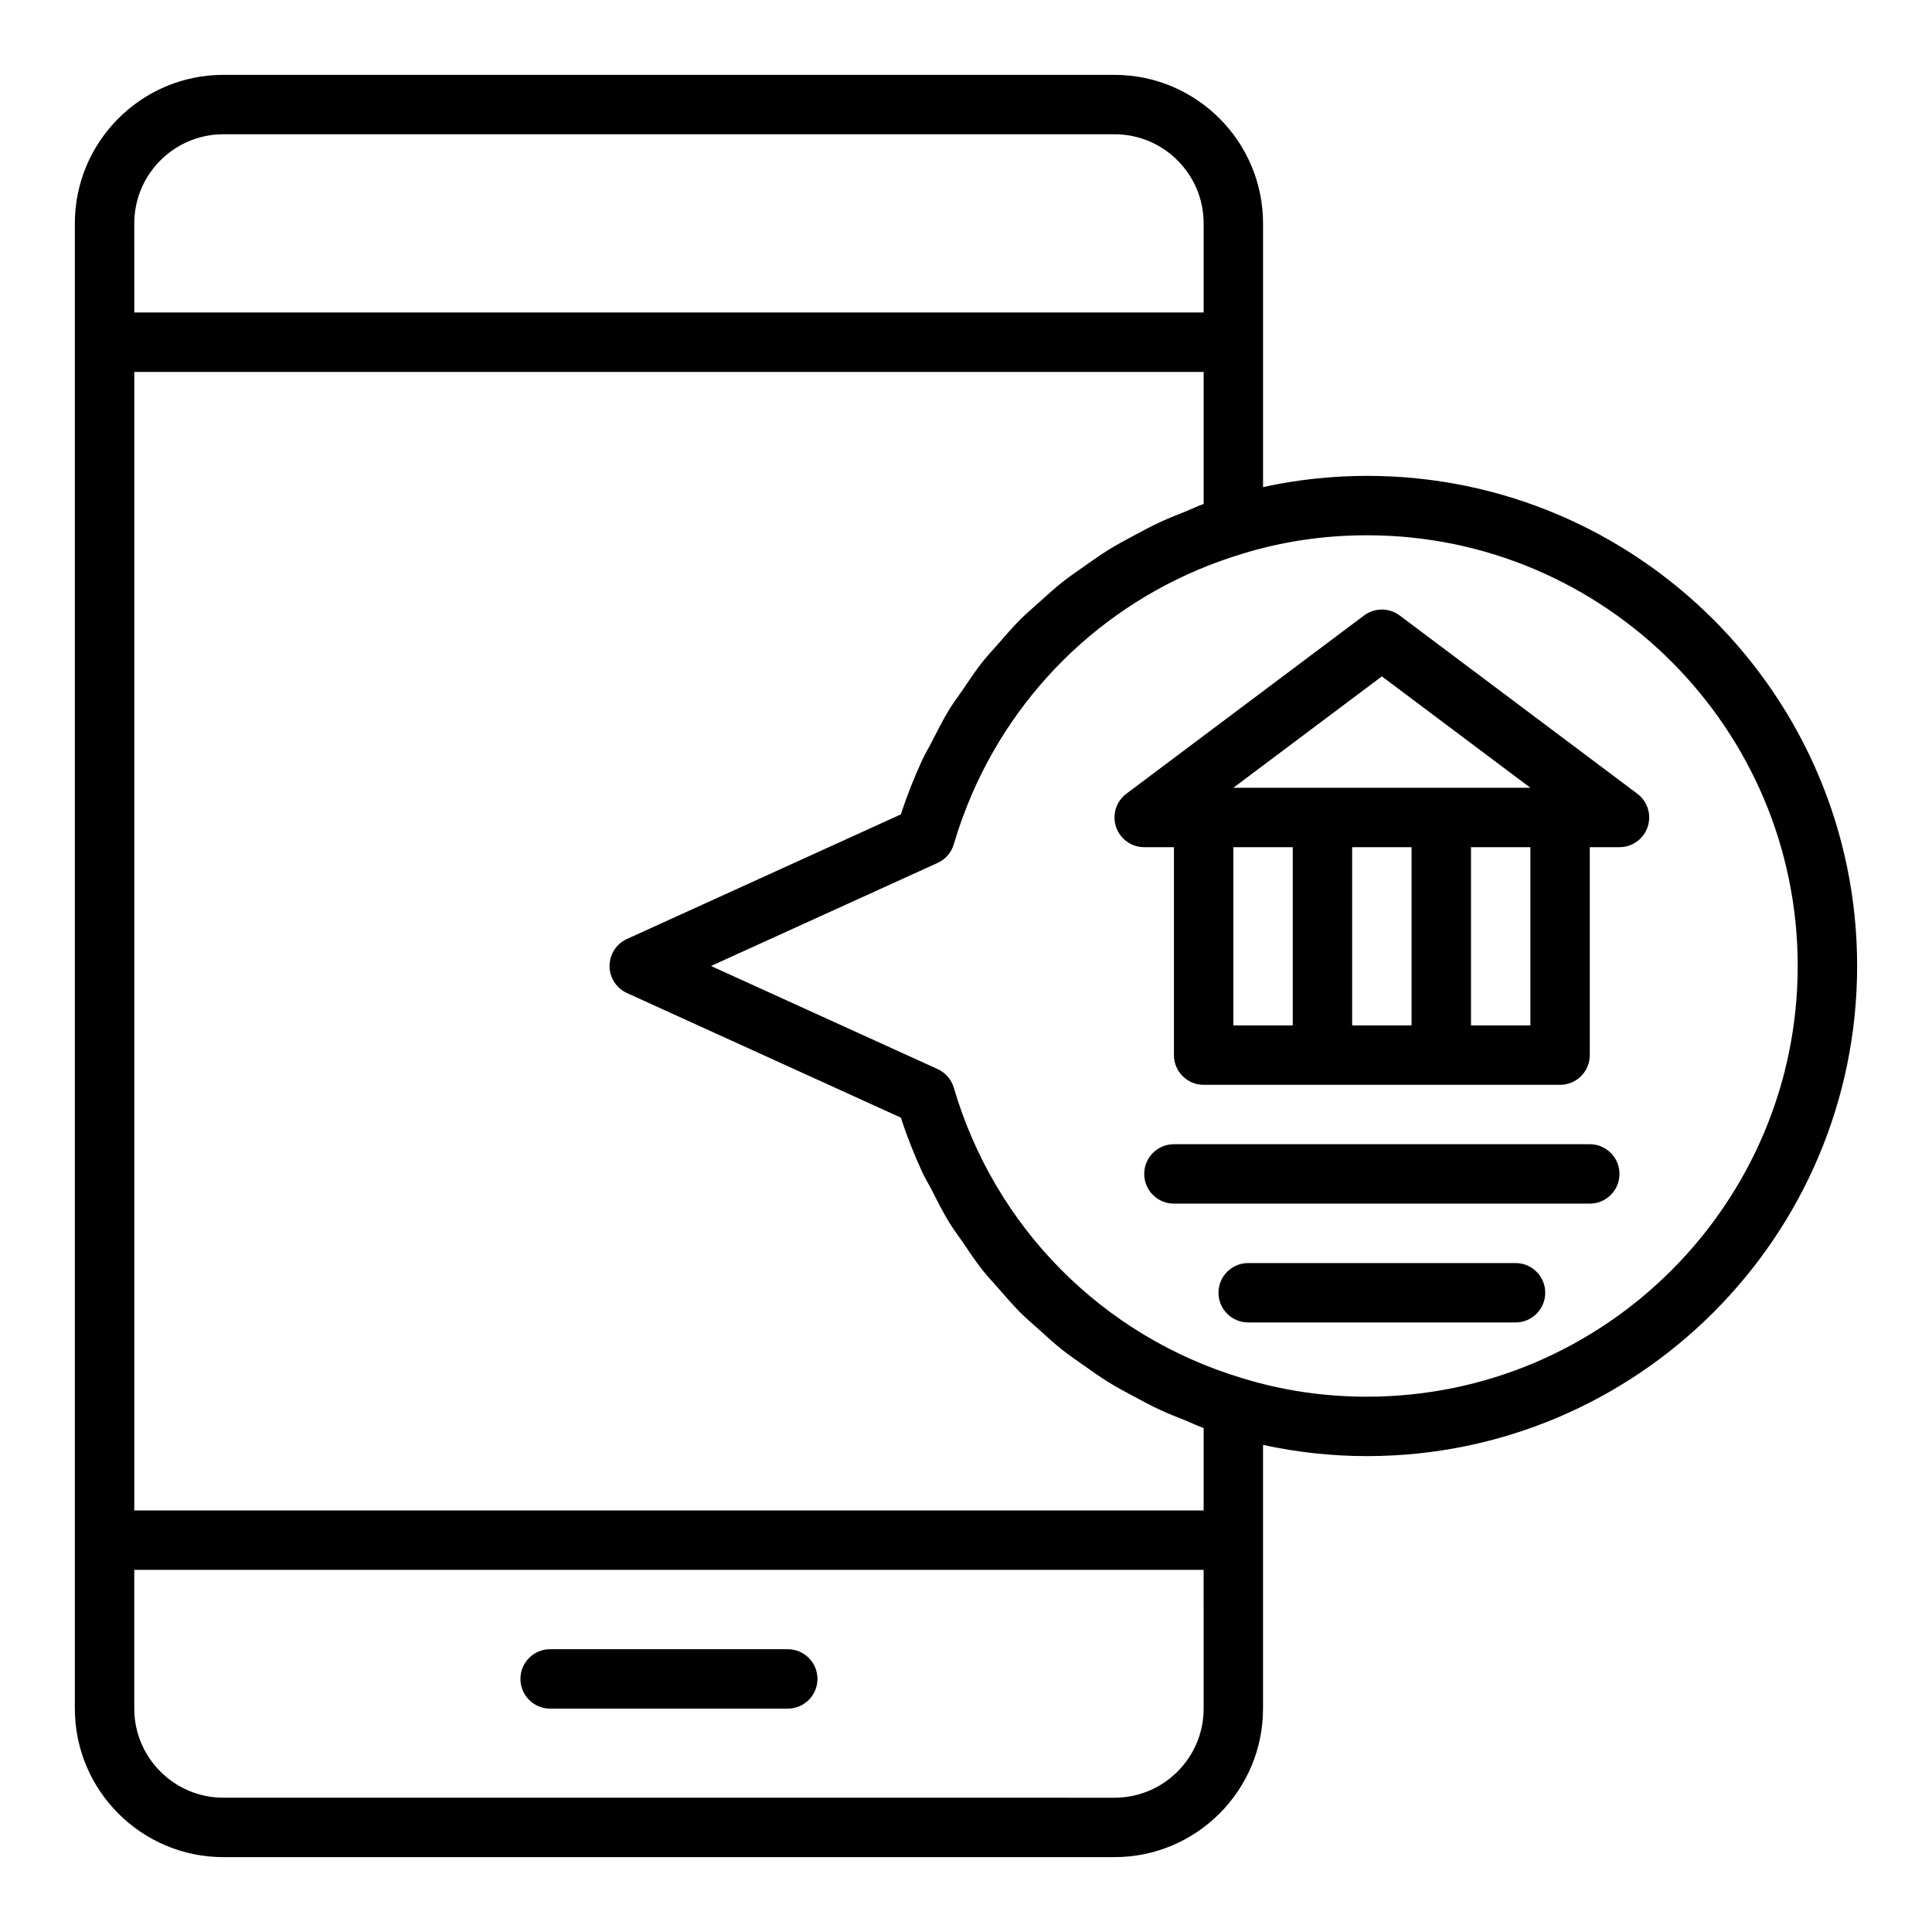
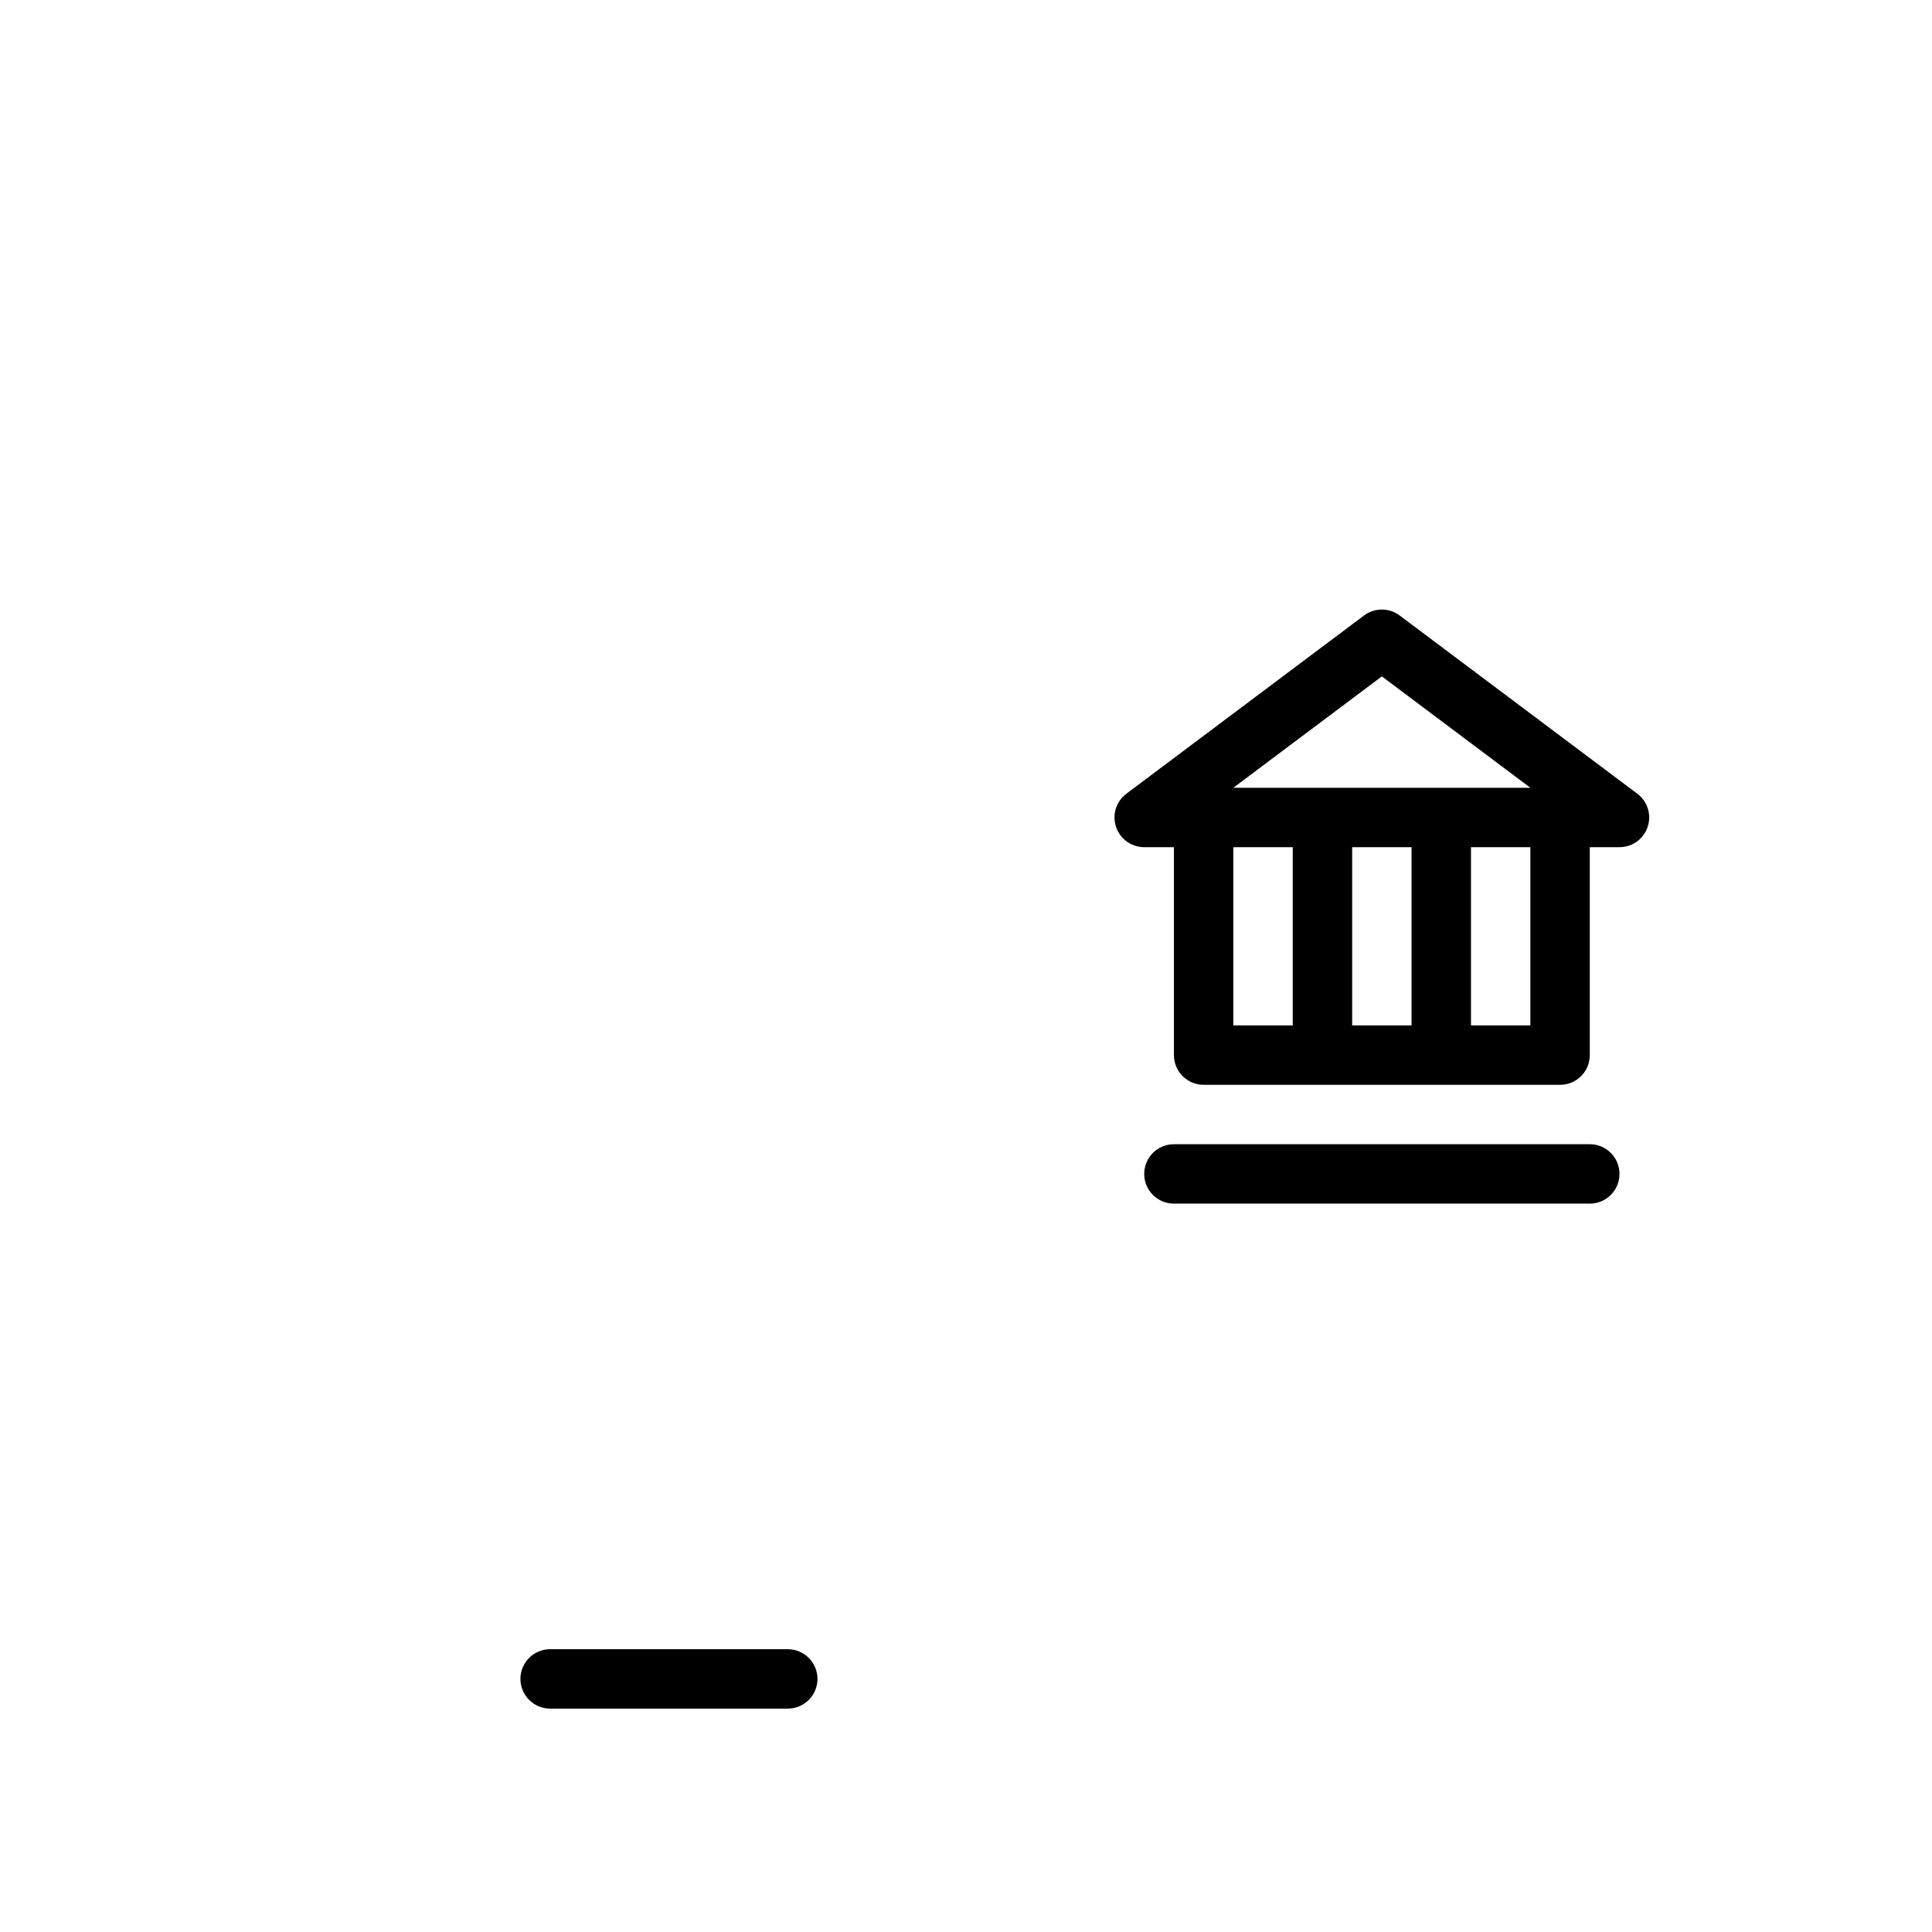
<svg xmlns="http://www.w3.org/2000/svg" fill="#000000" width="800px" height="800px" version="1.1" viewBox="144 144 512 512">
  <g>
-     <path d="m506.27 270.11c-9.398 0-18.625 1.02-27.551 2.973v-69.883c0-21.703-17.66-39.359-39.359-39.359l-236.16-0.004c-21.703 0-39.363 17.66-39.363 39.363v393.6c0 21.703 17.66 39.359 39.359 39.359h236.16c21.703 0 39.359-17.66 39.359-39.359v-69.887c8.945 1.953 18.168 2.973 27.555 2.973 71.621 0 129.89-58.266 129.89-129.89s-58.27-129.89-129.89-129.89zm-86.984 33.586c-1.668 1.504-3.379 2.949-4.965 4.539-2.019 2.023-3.867 4.203-5.75 6.359-1.434 1.641-2.934 3.211-4.285 4.926-1.859 2.359-3.512 4.879-5.207 7.371-1.148 1.691-2.394 3.305-3.469 5.051-1.762 2.875-3.277 5.906-4.816 8.926-0.781 1.527-1.68 2.977-2.402 4.543-2.144 4.656-4.047 9.457-5.652 14.406l-72.59 33.02c-2.812 1.273-4.613 4.074-4.613 7.164 0 3.086 1.801 5.887 4.613 7.164l72.59 33.02c1.605 4.949 3.508 9.75 5.652 14.406 0.723 1.57 1.629 3.027 2.414 4.562 1.535 3.012 3.047 6.035 4.805 8.902 1.086 1.77 2.344 3.402 3.512 5.113 1.68 2.469 3.316 4.961 5.156 7.301 1.379 1.75 2.91 3.356 4.375 5.027 1.852 2.113 3.664 4.254 5.644 6.242 1.629 1.637 3.391 3.121 5.106 4.668 2.023 1.82 4.019 3.66 6.156 5.352 1.852 1.465 3.809 2.785 5.742 4.148 2.195 1.547 4.371 3.106 6.668 4.516 2.039 1.254 4.16 2.371 6.277 3.516 2.367 1.281 4.731 2.555 7.188 3.695 2.18 1.008 4.418 1.891 6.664 2.781 1.637 0.652 3.199 1.449 4.879 2.039v21.84h-283.39v-301.73h283.39v34.984c-1.688 0.594-3.262 1.395-4.914 2.051-2.211 0.879-4.422 1.746-6.57 2.742-2.516 1.164-4.938 2.465-7.359 3.781-2.055 1.113-4.117 2.199-6.102 3.422-2.359 1.453-4.606 3.051-6.859 4.644-1.871 1.324-3.773 2.606-5.566 4.023-2.195 1.734-4.246 3.617-6.32 5.488zm-239.7-100.5c0-13.023 10.594-23.617 23.617-23.617h236.16c13.023 0 23.617 10.594 23.617 23.617v23.617l-283.39-0.004zm283.39 393.6c0 13.023-10.594 23.617-23.617 23.617l-236.16-0.004c-13.023 0-23.617-10.594-23.617-23.617v-36.762h283.39zm43.293-82.656c-11.418 0-22.555-1.656-33.152-4.938-36.91-11.117-65.457-39.883-76.352-76.949-0.645-2.191-2.215-3.996-4.293-4.941l-60.051-27.316 60.051-27.312c2.078-0.945 3.648-2.754 4.293-4.941 1.363-4.633 3-9.137 4.894-13.492 13.27-30.488 39.168-53.73 71.516-63.477 10.539-3.266 21.676-4.922 33.094-4.922 62.938 0 114.14 51.207 114.14 114.14s-51.207 114.14-114.14 114.14z" />
    <path d="m565.31 447.23h-110.21c-4.348 0-7.871 3.523-7.871 7.871 0 4.348 3.523 7.871 7.871 7.871h110.21c4.348 0 7.871-3.523 7.871-7.871 0.004-4.348-3.519-7.871-7.867-7.871z" />
-     <path d="m545.63 478.72h-70.848c-4.348 0-7.871 3.523-7.871 7.871s3.523 7.871 7.871 7.871h70.848c4.348 0 7.871-3.523 7.871-7.871s-3.527-7.871-7.871-7.871z" />
    <path d="m289.79 596.8h62.977c4.348 0 7.871-3.523 7.871-7.871 0-4.348-3.523-7.871-7.871-7.871h-62.977c-4.348 0-7.871 3.523-7.871 7.871 0 4.344 3.523 7.871 7.871 7.871z" />
    <path d="m514.93 307.11c-2.797-2.098-6.648-2.098-9.449 0l-62.977 47.23c-2.711 2.035-3.816 5.57-2.746 8.785 1.078 3.219 4.082 5.387 7.473 5.387h7.871v55.105c0 4.348 3.523 7.871 7.871 7.871h94.465c4.348 0 7.871-3.523 7.871-7.871v-55.105h7.871c3.391 0 6.394-2.168 7.469-5.383 1.074-3.219-0.035-6.754-2.746-8.785zm-4.723 16.137 39.359 29.52h-78.719zm7.871 45.266v47.23h-15.742v-47.23zm-47.23 0h15.742v47.23h-15.742zm78.719 47.23h-15.742v-47.23h15.742z" />
  </g>
</svg>